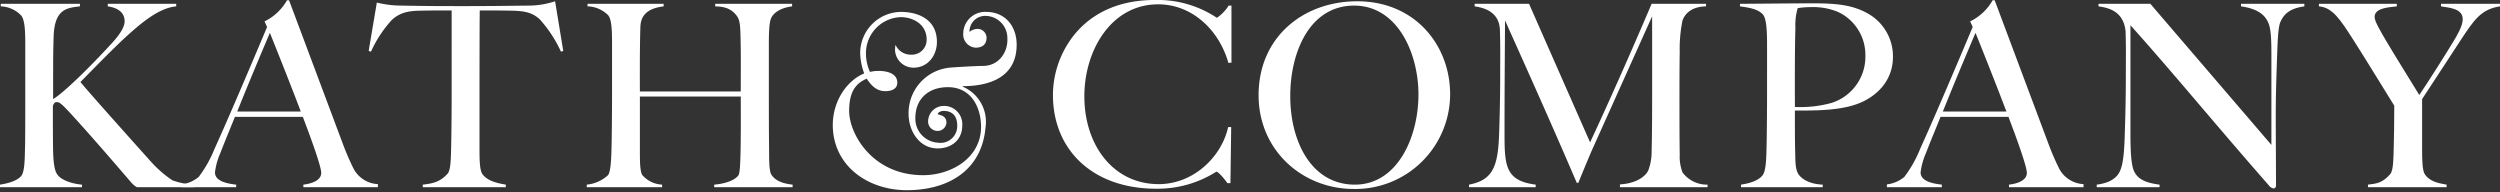
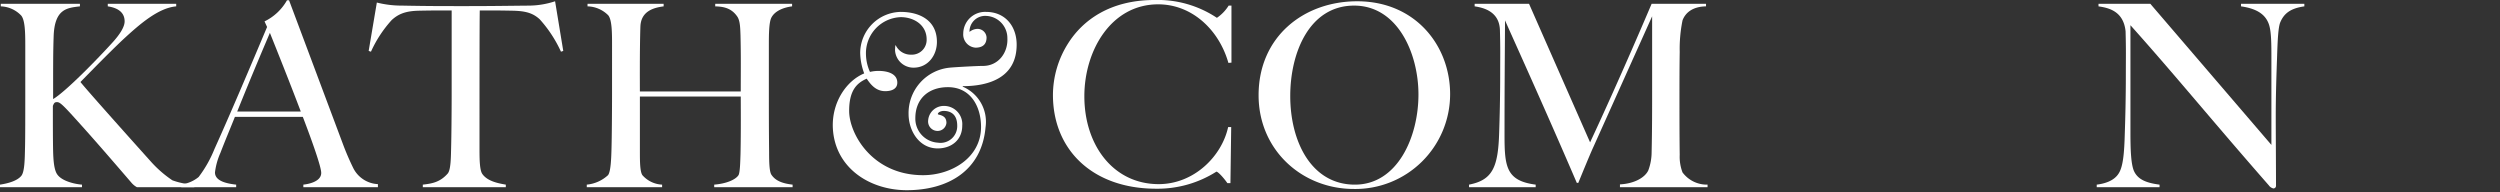
<svg xmlns="http://www.w3.org/2000/svg" id="kath-and-co_logo-white" viewBox="0 0 520 40">
  <rect x="0" y="0" width="520" height="40" fill="#333333" stroke="none" />
  <path d="M28.472,38.933a4.06,4.06,0,0,1-1.062-.848c-4.515-5.244-8.393-9.747-12.802-14.567-1.859-2.012-2.285-2.277-2.762-2.277-.531,0-.638.265-.85.794,0,3.656,0,7.099.053,9.429.052,2.012.212,3.972.902,4.873,1.01,1.377,3.666,1.96,5.1,2.067v.529H0v-.529c1.752-.265,3.558-.794,4.408-1.801.743-.848.743-3.656.797-5.933.053-1.96.053-7.099.053-10.965V9.376c0-2.649-.053-5.191-.85-6.145A6.151,6.151,0,0,0,.159,1.323v-.529h16.467v.529c-2.655.319-5.312.478-5.471,6.357C11.049,10.912,11.049,12.713,11.049,20.606c2.55-1.485,9.189-8.265,12.536-11.972C24.807,7.256,25.922,5.667,25.922,4.45c0-2.067-1.7-2.861-3.505-3.127v-.529H36.652v.529C33.041,1.642,29.321,4.767,25.55,8.263c-2.921,2.755-6.374,6.304-8.818,8.794,1.168,1.483,8.871,10.117,14.82,16.738a23.778,23.778,0,0,0,4.303,3.709,15.269,15.269,0,0,0,4.568.901v.529Z" fill="#fff" />
  <path d="M63.095,38.933v-.529c.478-.053,3.719-.425,3.719-2.436,0-1.219-1.7-6.092-3.825-11.655H48.859c-1.063,2.649-2.072,5.032-3.028,7.522a14.044,14.044,0,0,0-1.115,4.027c0,1.852,2.55,2.33,4.408,2.543v.529H37.704v-.582a6.956,6.956,0,0,0,3.613-1.538,24.863,24.863,0,0,0,3.293-5.826c3.028-6.674,7.596-17.426,10.943-25.373L55.022,4.45A10.727,10.727,0,0,0,59.695.053h.426l11.155,29.77a54.54,54.54,0,0,0,2.231,5.191,6.051,6.051,0,0,0,5.1,3.284V38.933ZM56.137,6.833c-.797,1.907-3.453,8.051-6.799,16.368H62.565C60.174,16.897,57.412,10.011,56.137,6.833Z" fill="#fff" />
  <path d="M105.208,38.933H87.944v-.529c1.86-.212,3.559-.478,5.153-2.279.69-.741.69-3.39.743-5.667.053-1.96.106-6.886.106-10.752V2.171c-3.028,0-4.038,0-6.746.053-2.656.053-4.25.584-5.737,1.96a25.118,25.118,0,0,0-4.303,6.568l-.477-.159L78.383.529a21.055,21.055,0,0,0,5.258.637c5.365.104,8.021.104,13.28.104s7.915-.053,13.28-.104a17.761,17.761,0,0,0,5.258-.901l1.7,10.328-.478.159a26.334,26.334,0,0,0-4.408-6.727C110.786,2.649,109.193,2.277,106.536,2.224c-2.709-.053-3.612-.053-6.746-.053-.053,3.602-.053,12.978-.053,29.081,0,2.014.053,4.185.585,4.926,1.062,1.536,3.346,1.96,4.887,2.226Z" fill="#fff" />
  <path d="M148.555,38.933v-.529c2.603-.212,4.463-1.06,5.046-1.96.318-.476.372-2.702.425-4.397.106-4.607.053-10.489.053-11.972H133.098V31.465c0,2.012,0,4.238.53,4.979a5.799,5.799,0,0,0,4.091,1.96v.529H122.049v-.529a7.581,7.581,0,0,0,4.408-1.96c.585-.688.691-3.496.743-5.773.053-1.96.106-7.099.106-10.965V9.376c0-2.489,0-5.244-.797-6.198a6.249,6.249,0,0,0-4.303-1.854v-.529h15.83v.529c-2.018.265-4.728.954-4.834,4.238-.159,4.928-.106,12.078-.106,13.456h20.982c0-4.556.053-7.046-.053-11.655-.053-1.323-.053-2.965-.637-3.866-1.275-1.907-3.028-2.12-4.621-2.173v-.529h15.989v.529c-1.7.212-3.559.901-4.303,2.332-.531,1.005-.531,3.76-.531,5.826v9.057c0,5.191,0,8.052.053,13.189,0,2.014.053,3.974.478,4.609.903,1.377,2.55,1.854,4.409,2.067v.529Z" fill="#fff" />
  <path d="M255.506,13.083c-1.913-6.78-7.491-12.182-14.608-12.182-9.774,0-15.352,9.588-15.352,19.121,0,10.223,6.056,18.276,15.458,18.276,7.33,0,13.121-5.773,14.449-11.865h.637l-.159,11.653h-.638c-.85-1.219-1.965-2.383-2.284-2.383a22.846,22.846,0,0,1-12.537,3.549c-13.227,0-21.46-8.106-21.46-19.493a20.138,20.138,0,0,1,3.134-10.701C225.174,4.238,230.858,0,240.154,0a22.181,22.181,0,0,1,12.961,3.709,8.472,8.472,0,0,0,2.444-2.543h.584V13.031Z" fill="#fff" />
  <path d="M281.6,39.305c-10.783,0-19.814-8.106-19.814-19.493,0-12.184,9.401-19.546,20.504-19.546,12.059,0,19.335,9.164,19.335,19.334A19.72,19.72,0,0,1,281.6,39.305Zm.053-38.139c-9.243,0-13.281,9.692-13.281,18.803,0,9.588,4.463,18.435,13.441,18.435,8.87,0,13.226-9.907,13.226-18.752C295.039,11.071,290.683,1.166,281.653,1.166Z" fill="#fff" />
  <path d="M336.95,38.933v-.582c3.029-.159,5.206-1.431,5.898-2.914a10.905,10.905,0,0,0,.69-3.813c.106-4.662.106-8.741.106-13.244v-14.99L331.426,30.564c-.69,1.483-2.816,6.674-3.134,7.468h-.319c-6.746-15.731-13.918-31.465-14.926-33.795-.053,9.27-.106,13.454-.106,23.784,0,6.621.318,9.588,6.48,10.383v.529h-13.865v-.529c4.888-.954,6.056-3.602,6.269-10.807.106-3.018.213-7.309.213-12.023,0-4.027.053-5.191-.053-9.272-.106-3.972-3.506-4.714-5.259-4.979v-.529h11.315l12.696,28.816c6.267-13.401,12.323-27.703,12.802-28.816h11.313v.529c-2.867.053-4.303,1.378-4.887,2.914a29.584,29.584,0,0,0-.584,6.568c-.053,3.39-.053,6.517-.053,9.747,0,3.76,0,7.522.053,11.653a9.116,9.116,0,0,0,.584,3.656,6.302,6.302,0,0,0,5.206,2.543v.529Z" fill="#fff" />
-   <path d="M386.193,21.664c-3.983,1.431-9.402,1.325-12.855,1.325,0,4.554,0,5.986.053,8.316.053,2.277,0,3.866.69,4.926.586.901,2.179,2.067,5.046,2.173v.529H362.129v-.529c1.753-.265,3.559-.794,4.463-1.907.743-.901.797-3.549.85-5.826.053-1.96.106-7.099.106-10.965V9.376c0-2.489-.053-5.51-.903-6.41-1.063-1.111-2.816-1.377-4.727-1.642v-.529c1.327,0,11.26-.106,15.086-.106,4.62,0,8.127.265,11.315,2.014a10.213,10.213,0,0,1,5.417,9.11C393.736,17.004,390.072,20.287,386.193,21.664ZM382.316,2.489a13.411,13.411,0,0,0-5.685-1.007,17.245,17.245,0,0,0-2.708.212,12.354,12.354,0,0,0-.479,4.078c-.16,4.926-.106,15.415-.106,16.475a24.352,24.352,0,0,0,7.649-.848,10.088,10.088,0,0,0,7.012-9.854A9.853,9.853,0,0,0,382.316,2.489Z" fill="#fff" />
-   <path d="M417.866,38.933v-.529c.479-.053,3.719-.425,3.719-2.436,0-1.219-1.7-6.092-3.826-11.655H403.63c-1.063,2.649-2.073,5.032-3.027,7.522a13.991,13.991,0,0,0-1.116,4.027c0,1.852,2.55,2.33,4.409,2.543v.529H392.475v-.582a6.956,6.956,0,0,0,3.613-1.538,24.901,24.901,0,0,0,3.293-5.826c3.027-6.674,7.596-17.426,10.943-25.373L409.792,4.45A10.727,10.727,0,0,0,414.466.053h.426l11.155,29.77a54.552,54.552,0,0,0,2.23,5.191,6.052,6.052,0,0,0,5.1,3.284V38.933ZM410.907,6.833c-.797,1.907-3.451,8.051-6.799,16.368h13.228C414.945,16.897,412.183,10.011,410.907,6.833Z" fill="#fff" />
  <path d="M474.312,4.607c-.477,1.06-.584,4.291-.69,7.523-.106,3.018-.266,7.309-.266,12.023,0,4.027.053,10.33.053,14.461a.542.542,0,0,1-.53.584,1.582,1.582,0,0,1-.956-.637c-12.112-13.824-19.177-22.565-28.791-33.317V27.597c0,3.549.106,6.727.797,8.106.797,1.589,2.39,2.33,5.259,2.702v.529H436.119v-.529c1.7-.212,3.613-.794,4.569-2.332.955-1.483,1.167-4.448,1.274-8.475.106-3.018.213-7.309.213-12.023,0-4.027.053-4.981-.053-9.059-.426-4.131-3.4-4.873-5.632-5.191v-.529H447.274l25.178,29.345V12.131c0-2.808,0-5.616-.53-7.099-.69-1.96-2.39-3.231-5.79-3.709v-.529h13.173v.529C476.702,1.695,475.162,2.596,474.312,4.607Z" fill="#fff" />
-   <path d="M511.98,8.104c-1.753,2.649-6.482,9.96-8.182,12.502V31.252c0,2.014.053,4.291.586,5.032,1.063,1.536,2.974,1.854,4.514,2.12v.529H492.538v-.529c1.858-.212,3.027-.372,4.62-2.173.69-.741.69-3.496.743-5.773.053-1.96.106-4.609.106-8.475-.371-.582-6.48-10.542-8.499-13.667-2.656-4.131-4.303-6.78-7.17-6.993v-.529h16.202v.529c-2.073.212-4.622.425-4.622,2.226,0,.901,1.276,3.018,2.39,4.926,1.487,2.543,4.569,7.468,6.906,11.283,1.806-2.649,5.79-8.953,7.119-11.177.637-1.06,1.913-3.125,1.913-4.556,0-2.224-2.552-2.383-4.516-2.702v-.529H520v.529C516.07,1.907,514.583,4.185,511.98,8.104Z" fill="#fff" />
  <path d="M179.753,15.27a12.926,12.926,0,0,1-.834-4.265,8.582,8.582,0,0,1,8.396-8.53c4.069,0,7.564,1.82,7.564,6.242,0,2.808-1.877,5.356-4.851,5.356a3.837,3.837,0,0,1-3.86-3.589c0-.416.052-.883.052-1.039h.105a3.459,3.459,0,0,0,3.181,1.925,3.079,3.079,0,0,0,3.235-3.173c0-3.016-2.66-4.63-5.373-4.63a7.496,7.496,0,0,0-7.249,7.698,9.16,9.16,0,0,0,.834,3.692,7.858,7.858,0,0,1,1.825-.208c1.618,0,3.86.468,3.86,2.445,0,1.404-1.356,1.769-2.503,1.769-1.93,0-3.026-1.353-3.86-2.602-1.983.885-3.652,2.342-3.652,6.71,0,4.733,4.799,13.367,15.387,13.367,5.841,0,12.047-3.589,12.047-10.039,0-4.212-2.138-8.269-6.885-8.269-4.016,0-6.781,2.392-6.781,6.449a4.998,4.998,0,0,0,4.695,5.096,3.473,3.473,0,0,0,4.016-3.537c0-2.443-1.46-3.068-2.816-3.068-.366,0-1.044.157-1.2.573-.052.103,0,.155.209.208.938.208,1.564.624,1.564,1.717a1.845,1.845,0,0,1-1.93,1.664,1.963,1.963,0,0,1-1.878-2.132,3.254,3.254,0,0,1,3.235-3.068,3.788,3.788,0,0,1,3.86,4.107c0,2.965-2.244,4.733-5.112,4.733-3.86,0-6.051-3.692-6.051-7.176a9.488,9.488,0,0,1,8.554-9.623c.991-.103,5.687-.363,6.937-.363,3.234,0,5.217-2.81,5.06-5.773a4.606,4.606,0,0,0-4.433-4.63,3.256,3.256,0,0,0-3.443,3.329,2.766,2.766,0,0,1,1.513-.624,1.887,1.887,0,0,1,2.034,1.769c0,1.507-.886,2.133-2.294,2.133a2.756,2.756,0,0,1-2.555-2.965,4.541,4.541,0,0,1,4.746-4.473c4.016,0,6.363,3.016,6.363,6.813,0,6.762-5.632,8.634-11.214,8.634V18.027a7.94,7.94,0,0,1,4.746,8.425c-.783,9.05-7.823,13.107-16.377,13.107-7.772,0-14.969-4.68-15.387-12.899C172.974,21.356,175.998,16.831,179.753,15.27Z" fill="#fff" />
</svg>